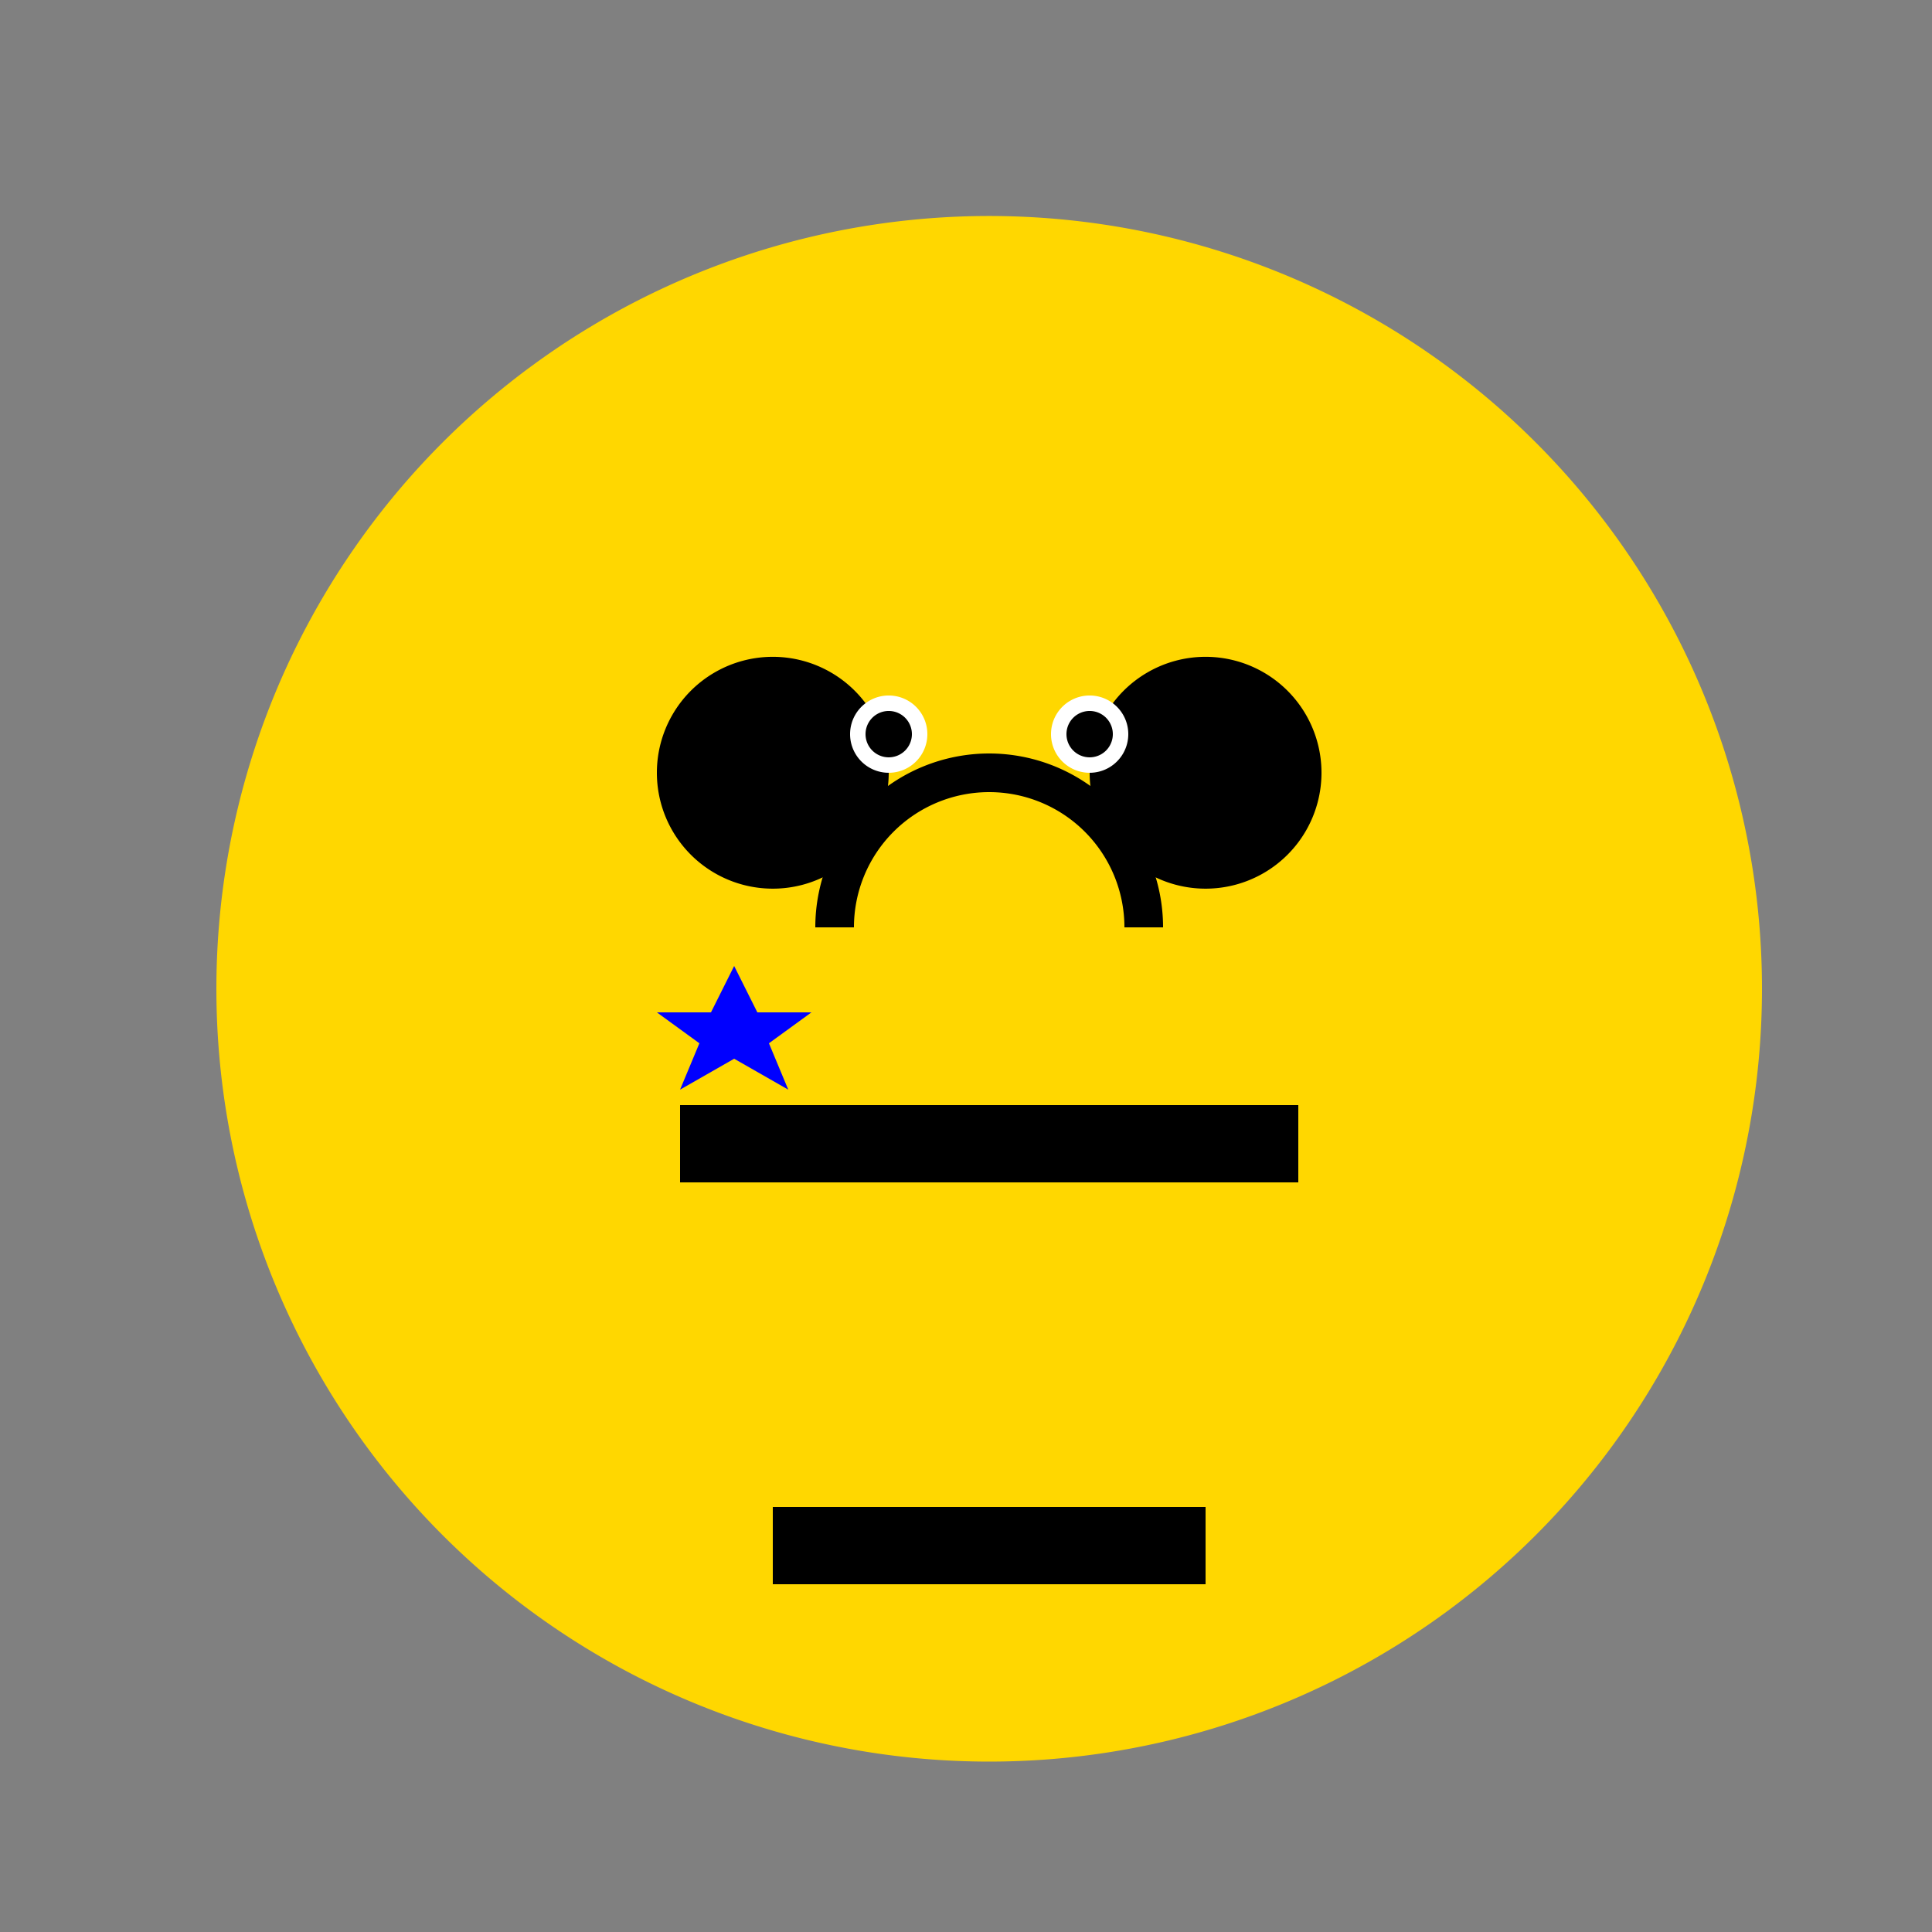
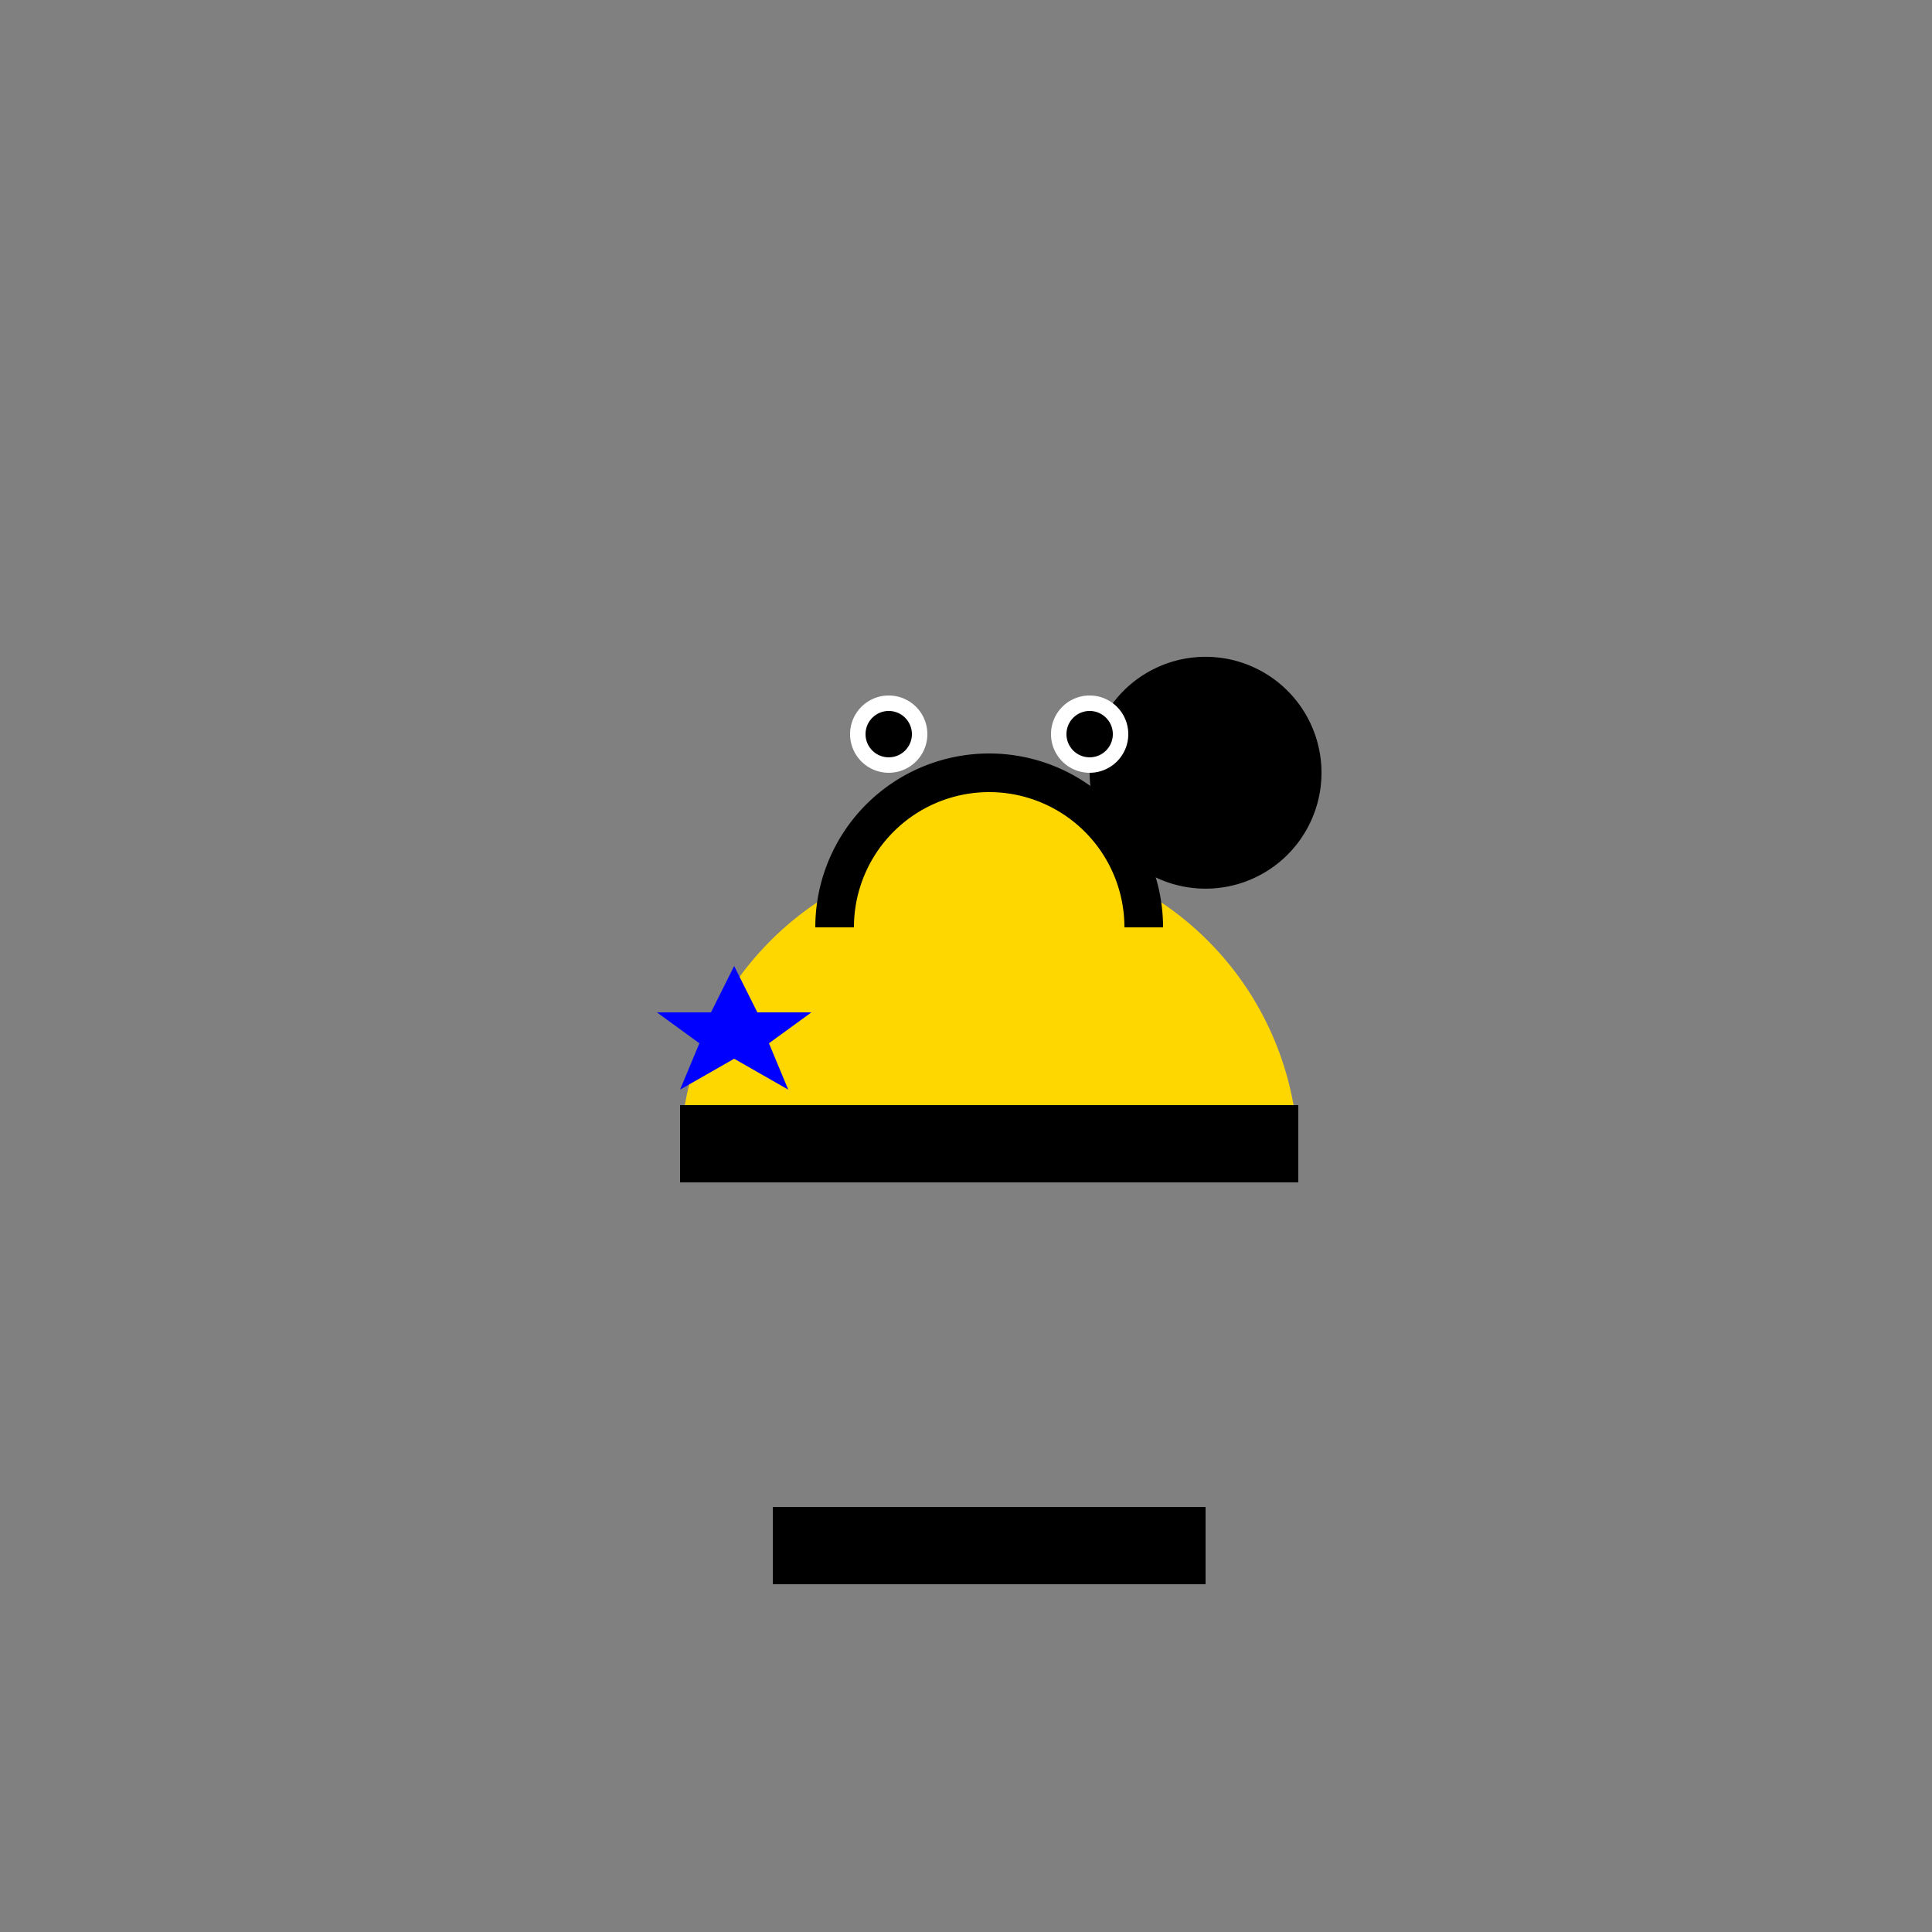
<svg xmlns="http://www.w3.org/2000/svg" width="500" height="500">
  <rect width="100%" height="100%" fill="#808080" stroke="none" />
  <defs />
  <g>
-     <path fill="#FFD700" stroke="none" paint-order="stroke fill markers" d=" M 456 256 A 200 200 0 1 1 456 255.8" />
-     <path fill="#000000" stroke="none" paint-order="stroke fill markers" d=" M 230 200 A 30 30 0 1 1 230 199.97" />
    <path fill="#000000" stroke="none" paint-order="stroke fill markers" d=" M 342 200 A 30 30 0 1 1 342 199.97" />
    <path fill="#FFD700" stroke="none" paint-order="stroke fill markers" d=" M 336 300 A 80 80 0 1 0 176 300" />
    <path fill="none" stroke="#000000" paint-order="fill stroke markers" d=" M 176 296 L 336 296" stroke-miterlimit="10" stroke-width="20" stroke-dasharray="" />
    <path fill="none" stroke="#000000" paint-order="fill stroke markers" d=" M 200 400 L 312 400" stroke-miterlimit="10" stroke-width="20" stroke-dasharray="" />
    <path fill="#FFFFFF" stroke="none" paint-order="stroke fill markers" d=" M 240 190 A 10 10 0 1 1 240 189.99" />
    <path fill="#FFFFFF" stroke="none" paint-order="stroke fill markers" d=" M 292 190 A 10 10 0 1 1 292 189.99" />
    <path fill="#FFD700" stroke="none" paint-order="stroke fill markers" d=" M 296 240 A 40 40 0 1 0 216 240" />
    <path fill="none" stroke="#000000" paint-order="fill stroke markers" d=" M 296 240 A 40 40 0 1 0 216 240" stroke-miterlimit="10" stroke-width="10" stroke-dasharray="" />
    <path fill="#0000FF" stroke="none" paint-order="stroke fill markers" d=" M 190 250 L 196 262 L 210 262 L 199 270 L 204 282 L 190 274 L 176 282 L 181 270 L 170 262 L 184 262 Z" />
    <path fill="#000000" stroke="none" paint-order="stroke fill markers" d=" M 236 190 A 6 6 0 1 1 236 189.994" />
    <path fill="#000000" stroke="none" paint-order="stroke fill markers" d=" M 288 190 A 6 6 0 1 1 288 189.994" />
  </g>
</svg>